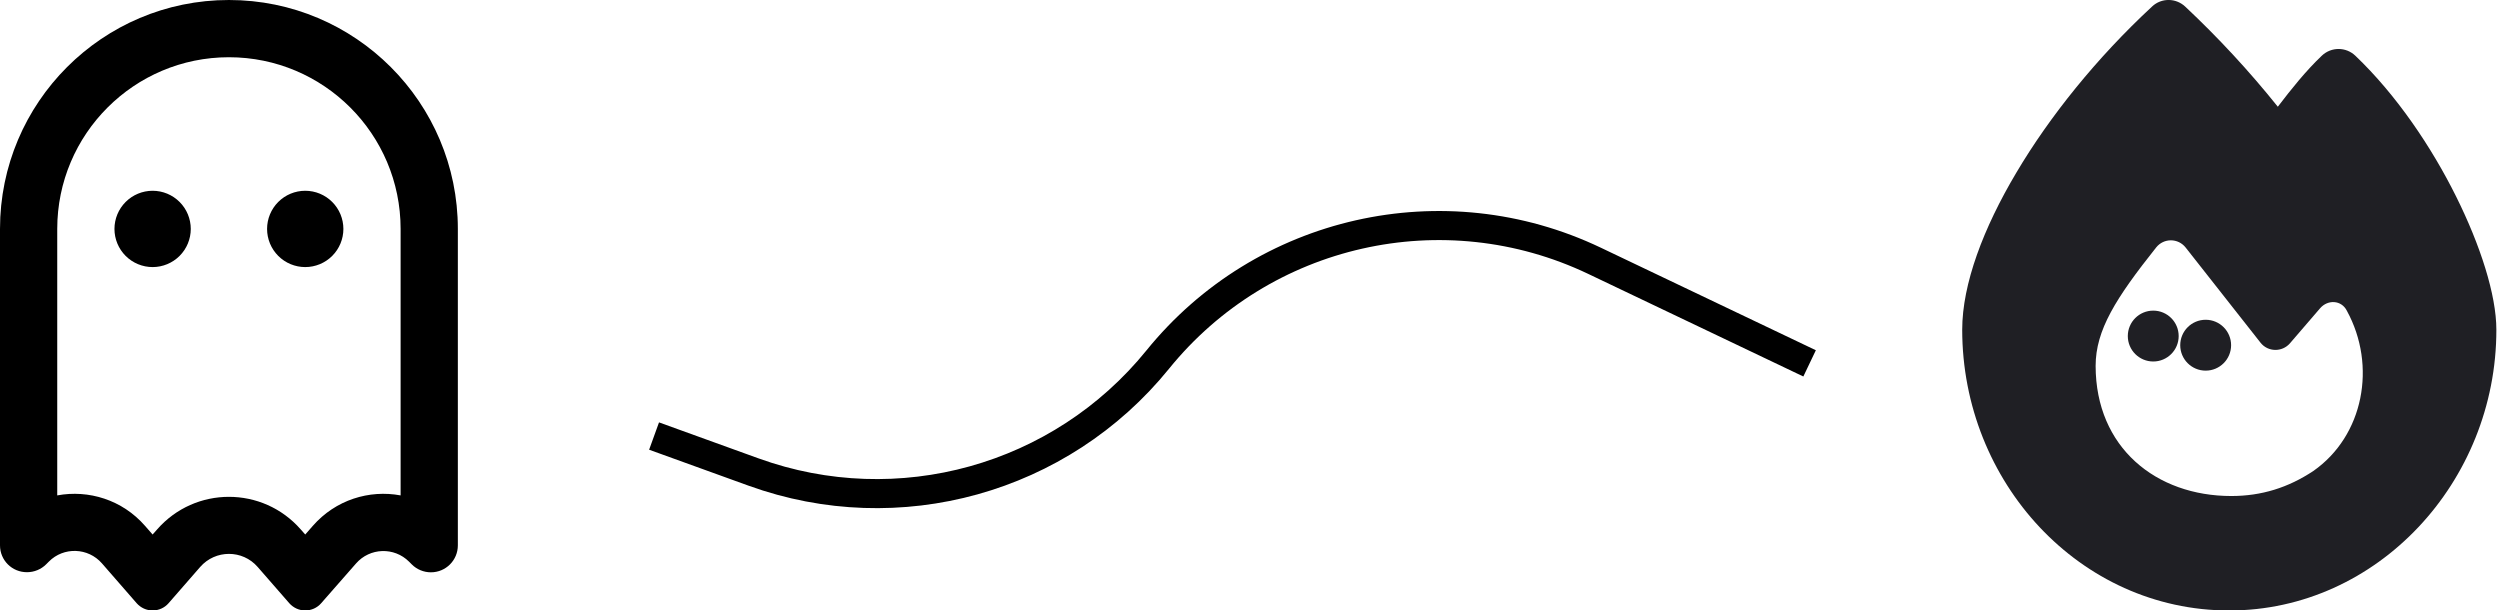
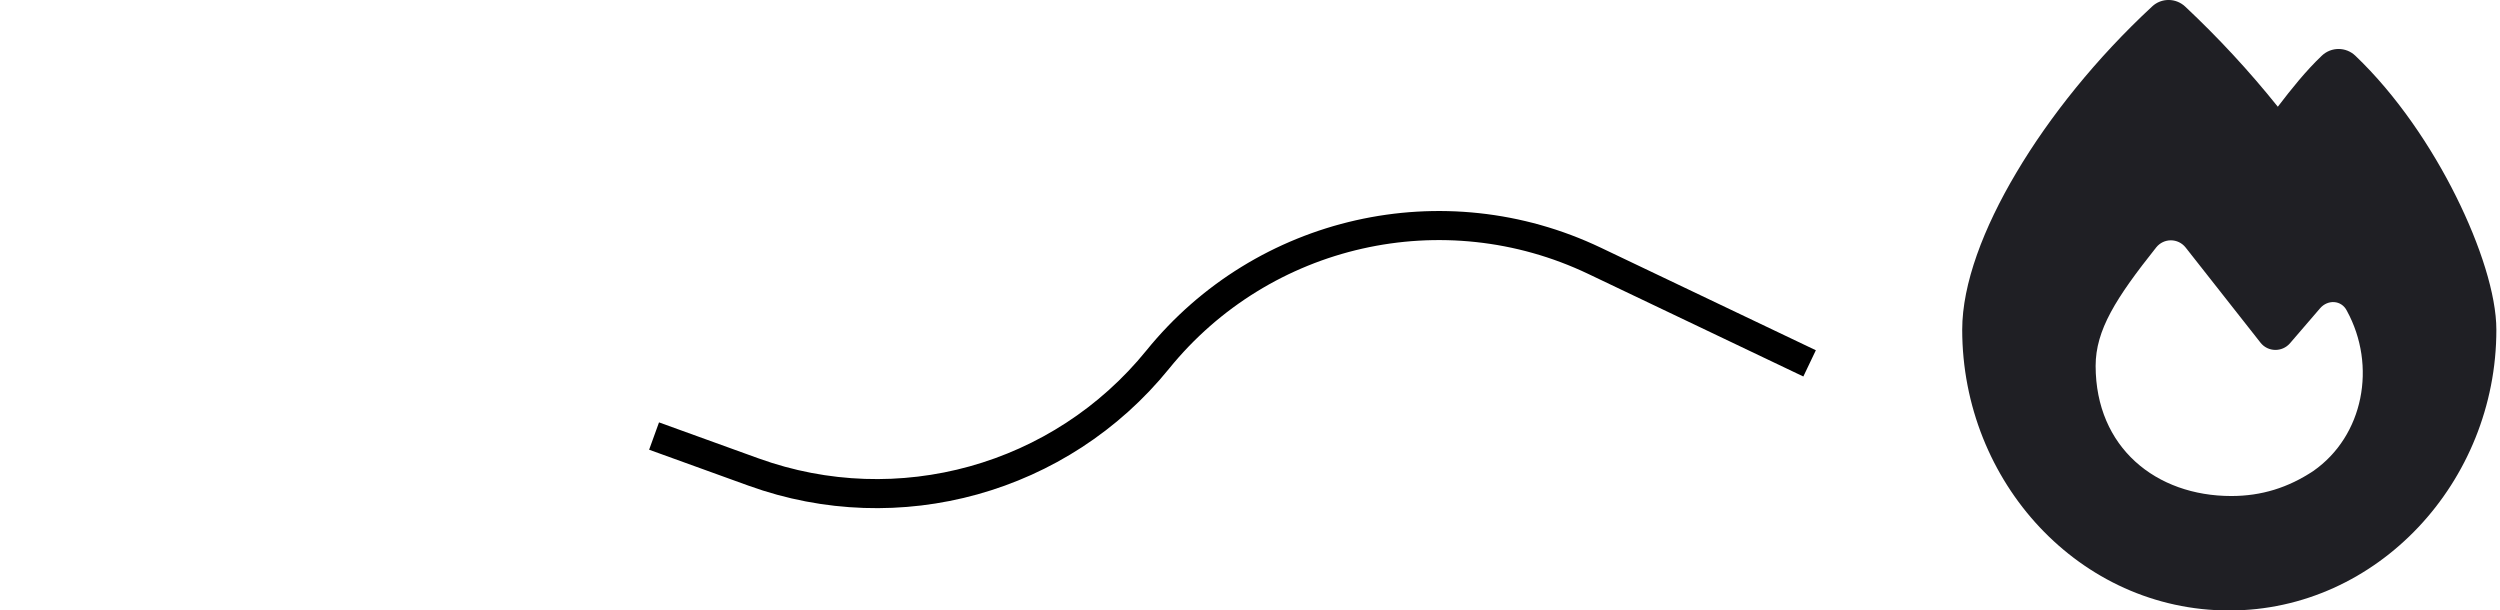
<svg xmlns="http://www.w3.org/2000/svg" width="172" height="42" viewBox="0 0 172 42" fill="none">
  <g clip-path="url(#clip0_13691_2366)">
-     <path d="M3.938 15.75V34.084C6.095 33.682 8.416 34.388 9.975 36.176L10.5 36.775L10.812 36.422C13.428 33.436 18.072 33.436 20.688 36.422L21 36.775L21.525 36.176C23.092 34.388 25.405 33.682 27.562 34.084V15.75C27.562 9.229 22.271 3.938 15.75 3.938C9.229 3.938 3.938 9.229 3.938 15.75ZM21 42C20.582 42 20.188 41.819 19.909 41.508L17.727 39.006C16.685 37.808 14.823 37.808 13.773 39.006L11.591 41.508C11.32 41.819 10.918 42 10.5 42C10.082 42 9.688 41.819 9.409 41.508L7.014 38.76C6.062 37.669 4.38 37.611 3.363 38.637L3.175 38.825C2.83 39.17 2.354 39.367 1.862 39.367C0.829 39.375 0 38.547 0 37.521V15.75C0 7.055 7.055 0 15.75 0C24.445 0 31.5 7.055 31.5 15.75V37.521C31.5 38.547 30.672 39.375 29.646 39.375C29.154 39.375 28.678 39.178 28.334 38.834L28.145 38.645C27.119 37.62 25.446 37.677 24.494 38.768L22.091 41.508C21.82 41.819 21.418 42 21 42ZM7.875 15.75C7.875 15.054 8.152 14.386 8.644 13.894C9.136 13.402 9.804 13.125 10.5 13.125C11.196 13.125 11.864 13.402 12.356 13.894C12.848 14.386 13.125 15.054 13.125 15.75C13.125 16.446 12.848 17.114 12.356 17.606C11.864 18.098 11.196 18.375 10.5 18.375C9.804 18.375 9.136 18.098 8.644 17.606C8.152 17.114 7.875 16.446 7.875 15.75ZM18.375 15.75C18.375 15.054 18.652 14.386 19.144 13.894C19.636 13.402 20.304 13.125 21 13.125C21.696 13.125 22.364 13.402 22.856 13.894C23.348 14.386 23.625 15.054 23.625 15.75C23.625 16.446 23.348 17.114 22.856 17.606C22.364 18.098 21.696 18.375 21 18.375C20.304 18.375 19.636 18.098 19.144 17.606C18.652 17.114 18.375 16.446 18.375 15.75Z" fill="black" />
-   </g>
+     </g>
  <path d="M148.068 0.444C148.707 -0.155 149.7 -0.147 150.34 0.452C152.604 2.577 154.729 4.866 156.714 7.343C157.616 6.162 158.641 4.874 159.749 3.824C160.397 3.217 161.398 3.217 162.046 3.832C164.884 6.539 167.288 10.116 168.977 13.512C170.643 16.858 171.75 20.279 171.75 22.691C171.75 33.158 163.563 42.001 153.375 42.001C143.072 42.001 135 33.15 135 22.683C135 19.533 136.46 15.685 138.724 11.879C141.013 8.016 144.245 3.988 148.068 0.444ZM153.514 34.126C155.59 34.126 157.427 33.552 159.158 32.403C162.612 29.992 163.539 25.168 161.463 21.378C161.094 20.64 160.151 20.591 159.618 21.214L157.55 23.618C157.009 24.241 156.033 24.225 155.524 23.577C154.171 21.854 151.751 18.778 150.373 17.031C149.856 16.375 148.871 16.366 148.346 17.023C145.574 20.509 144.179 22.707 144.179 25.177C144.188 30.796 148.338 34.126 153.514 34.126Z" fill="#1F1F24" />
-   <circle cx="148.143" cy="23.121" r="1.75" fill="#1F1F24" />
-   <circle cx="151.75" cy="23.75" r="1.75" fill="#1F1F24" />
  <path d="M45 30L51.845 32.476C61.815 36.082 72.975 32.977 79.651 24.74V24.74C86.894 15.801 99.32 12.991 109.705 17.944L124.5 25" stroke="black" stroke-width="2" />
  <defs>
    <clipPath id="clip0_13691_2366">
-       <rect width="31.5" height="42" fill="white" />
-     </clipPath>
+       </clipPath>
  </defs>
</svg>